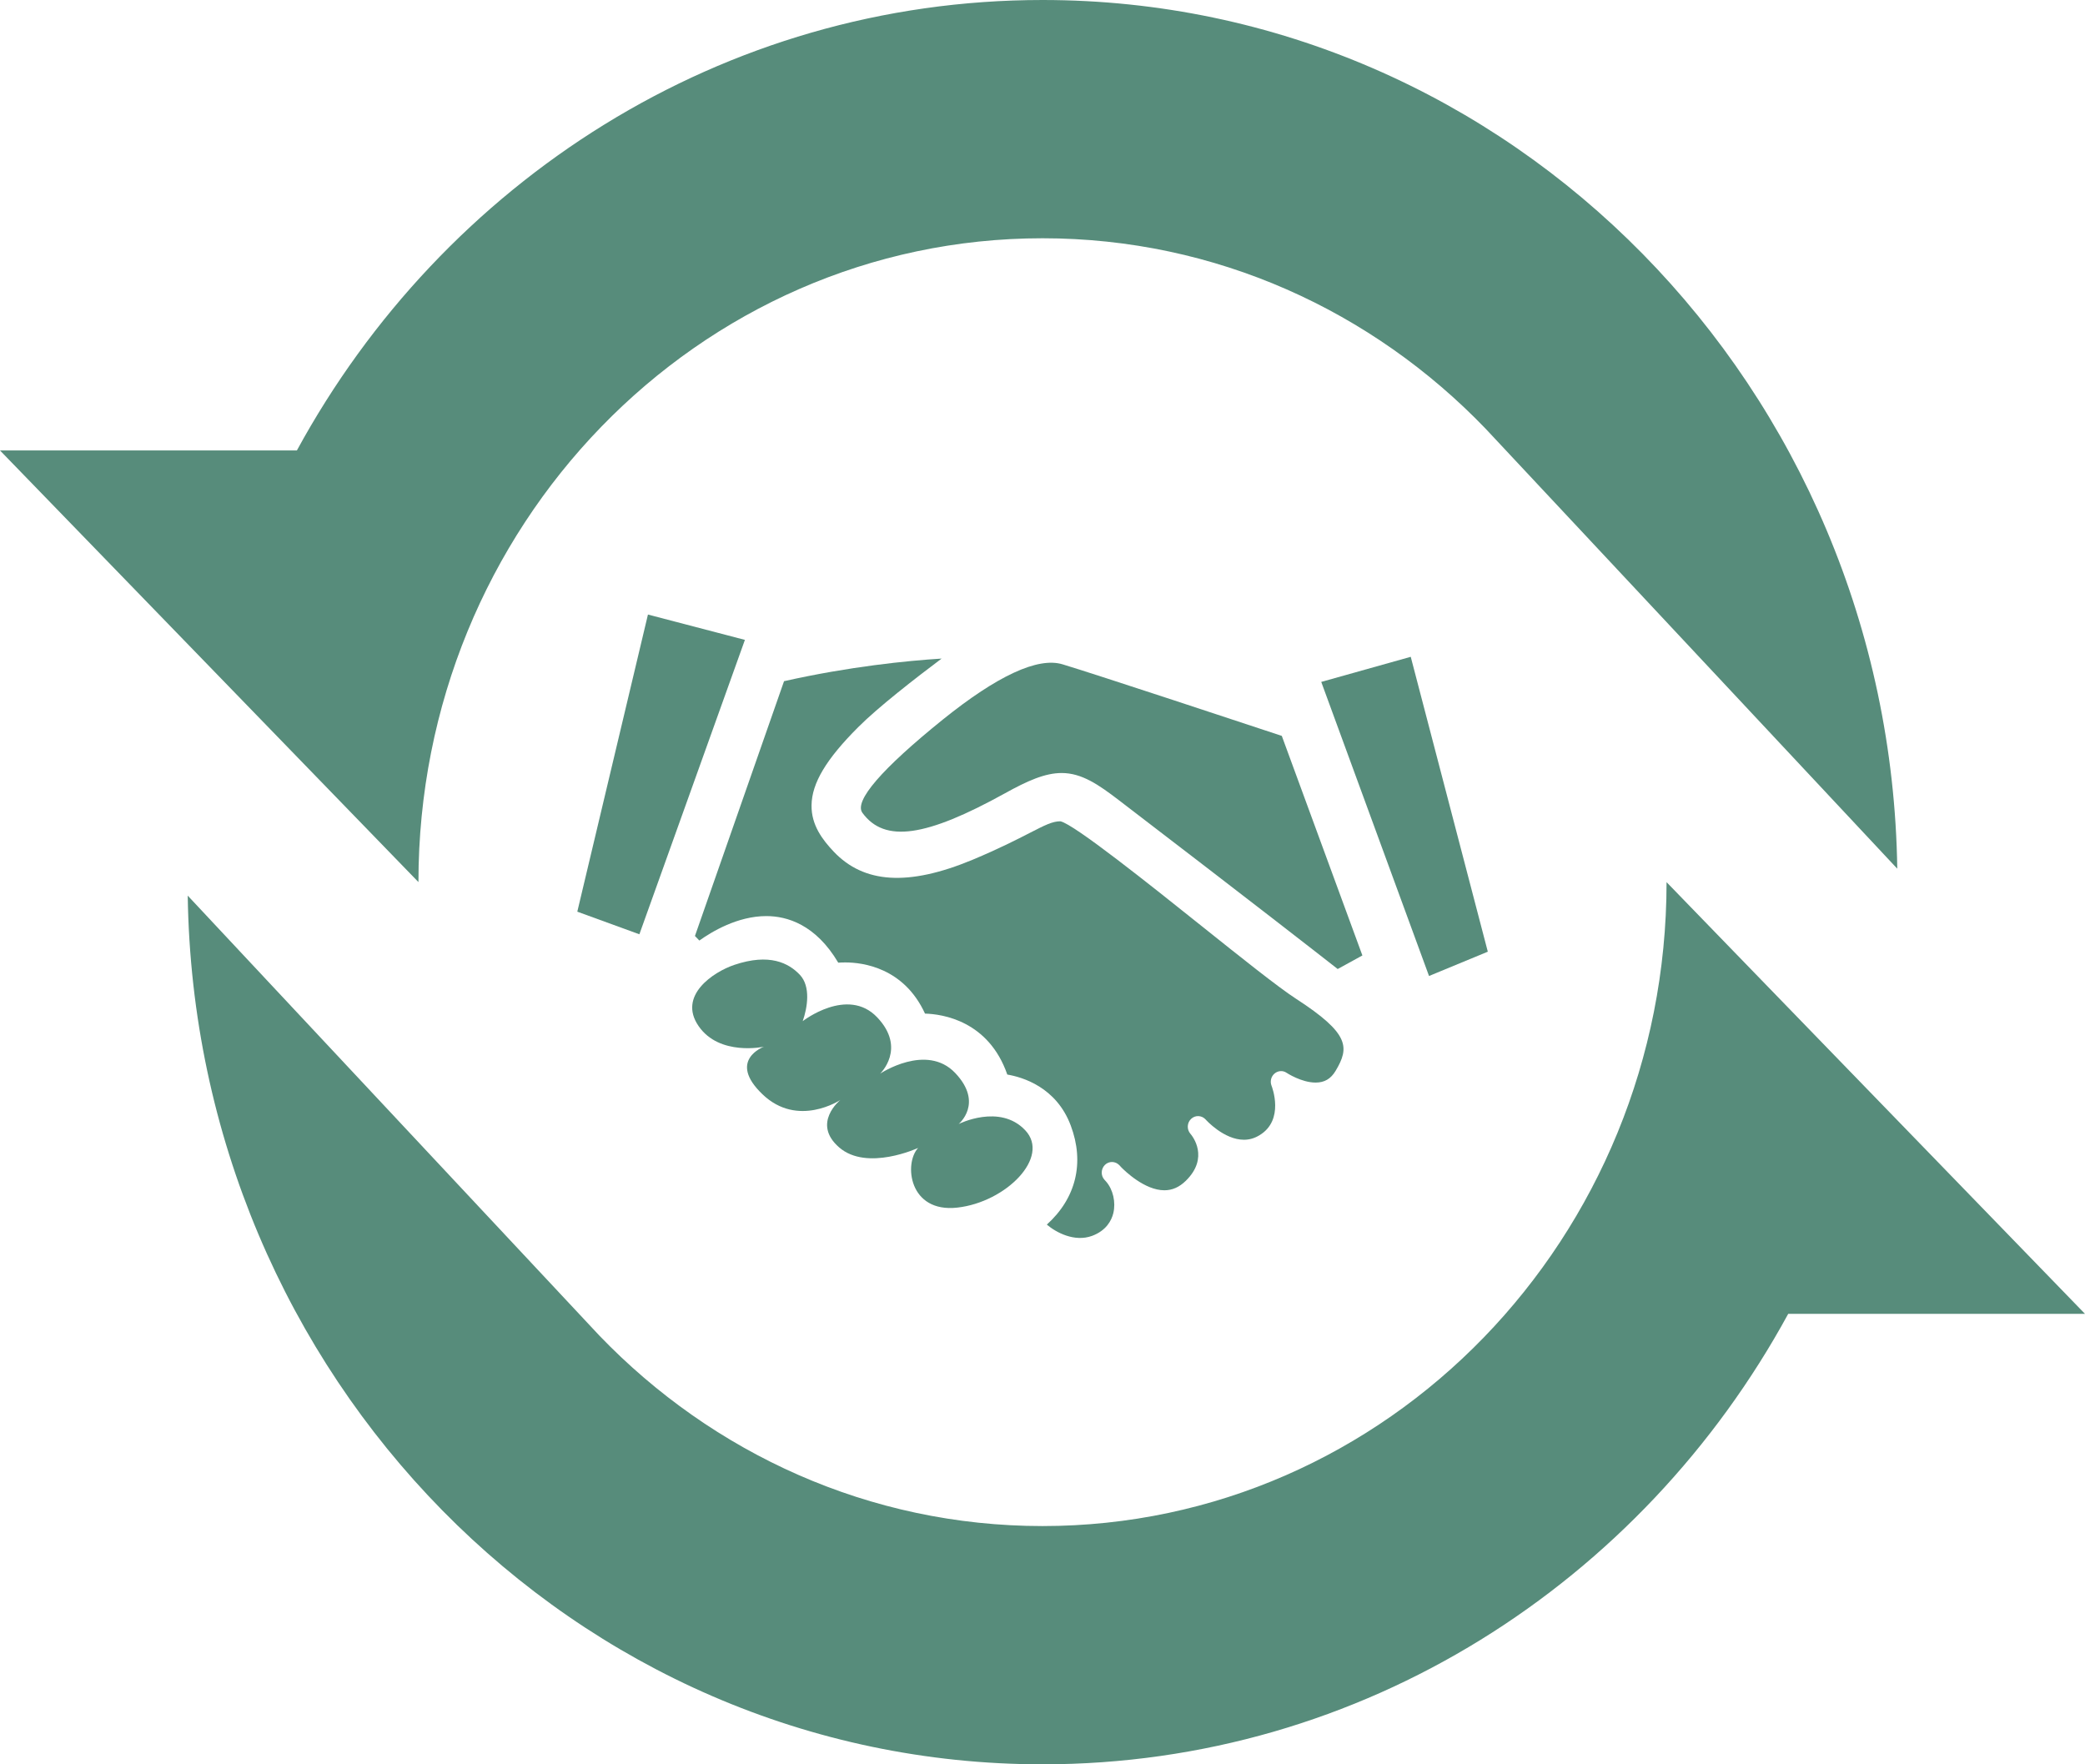
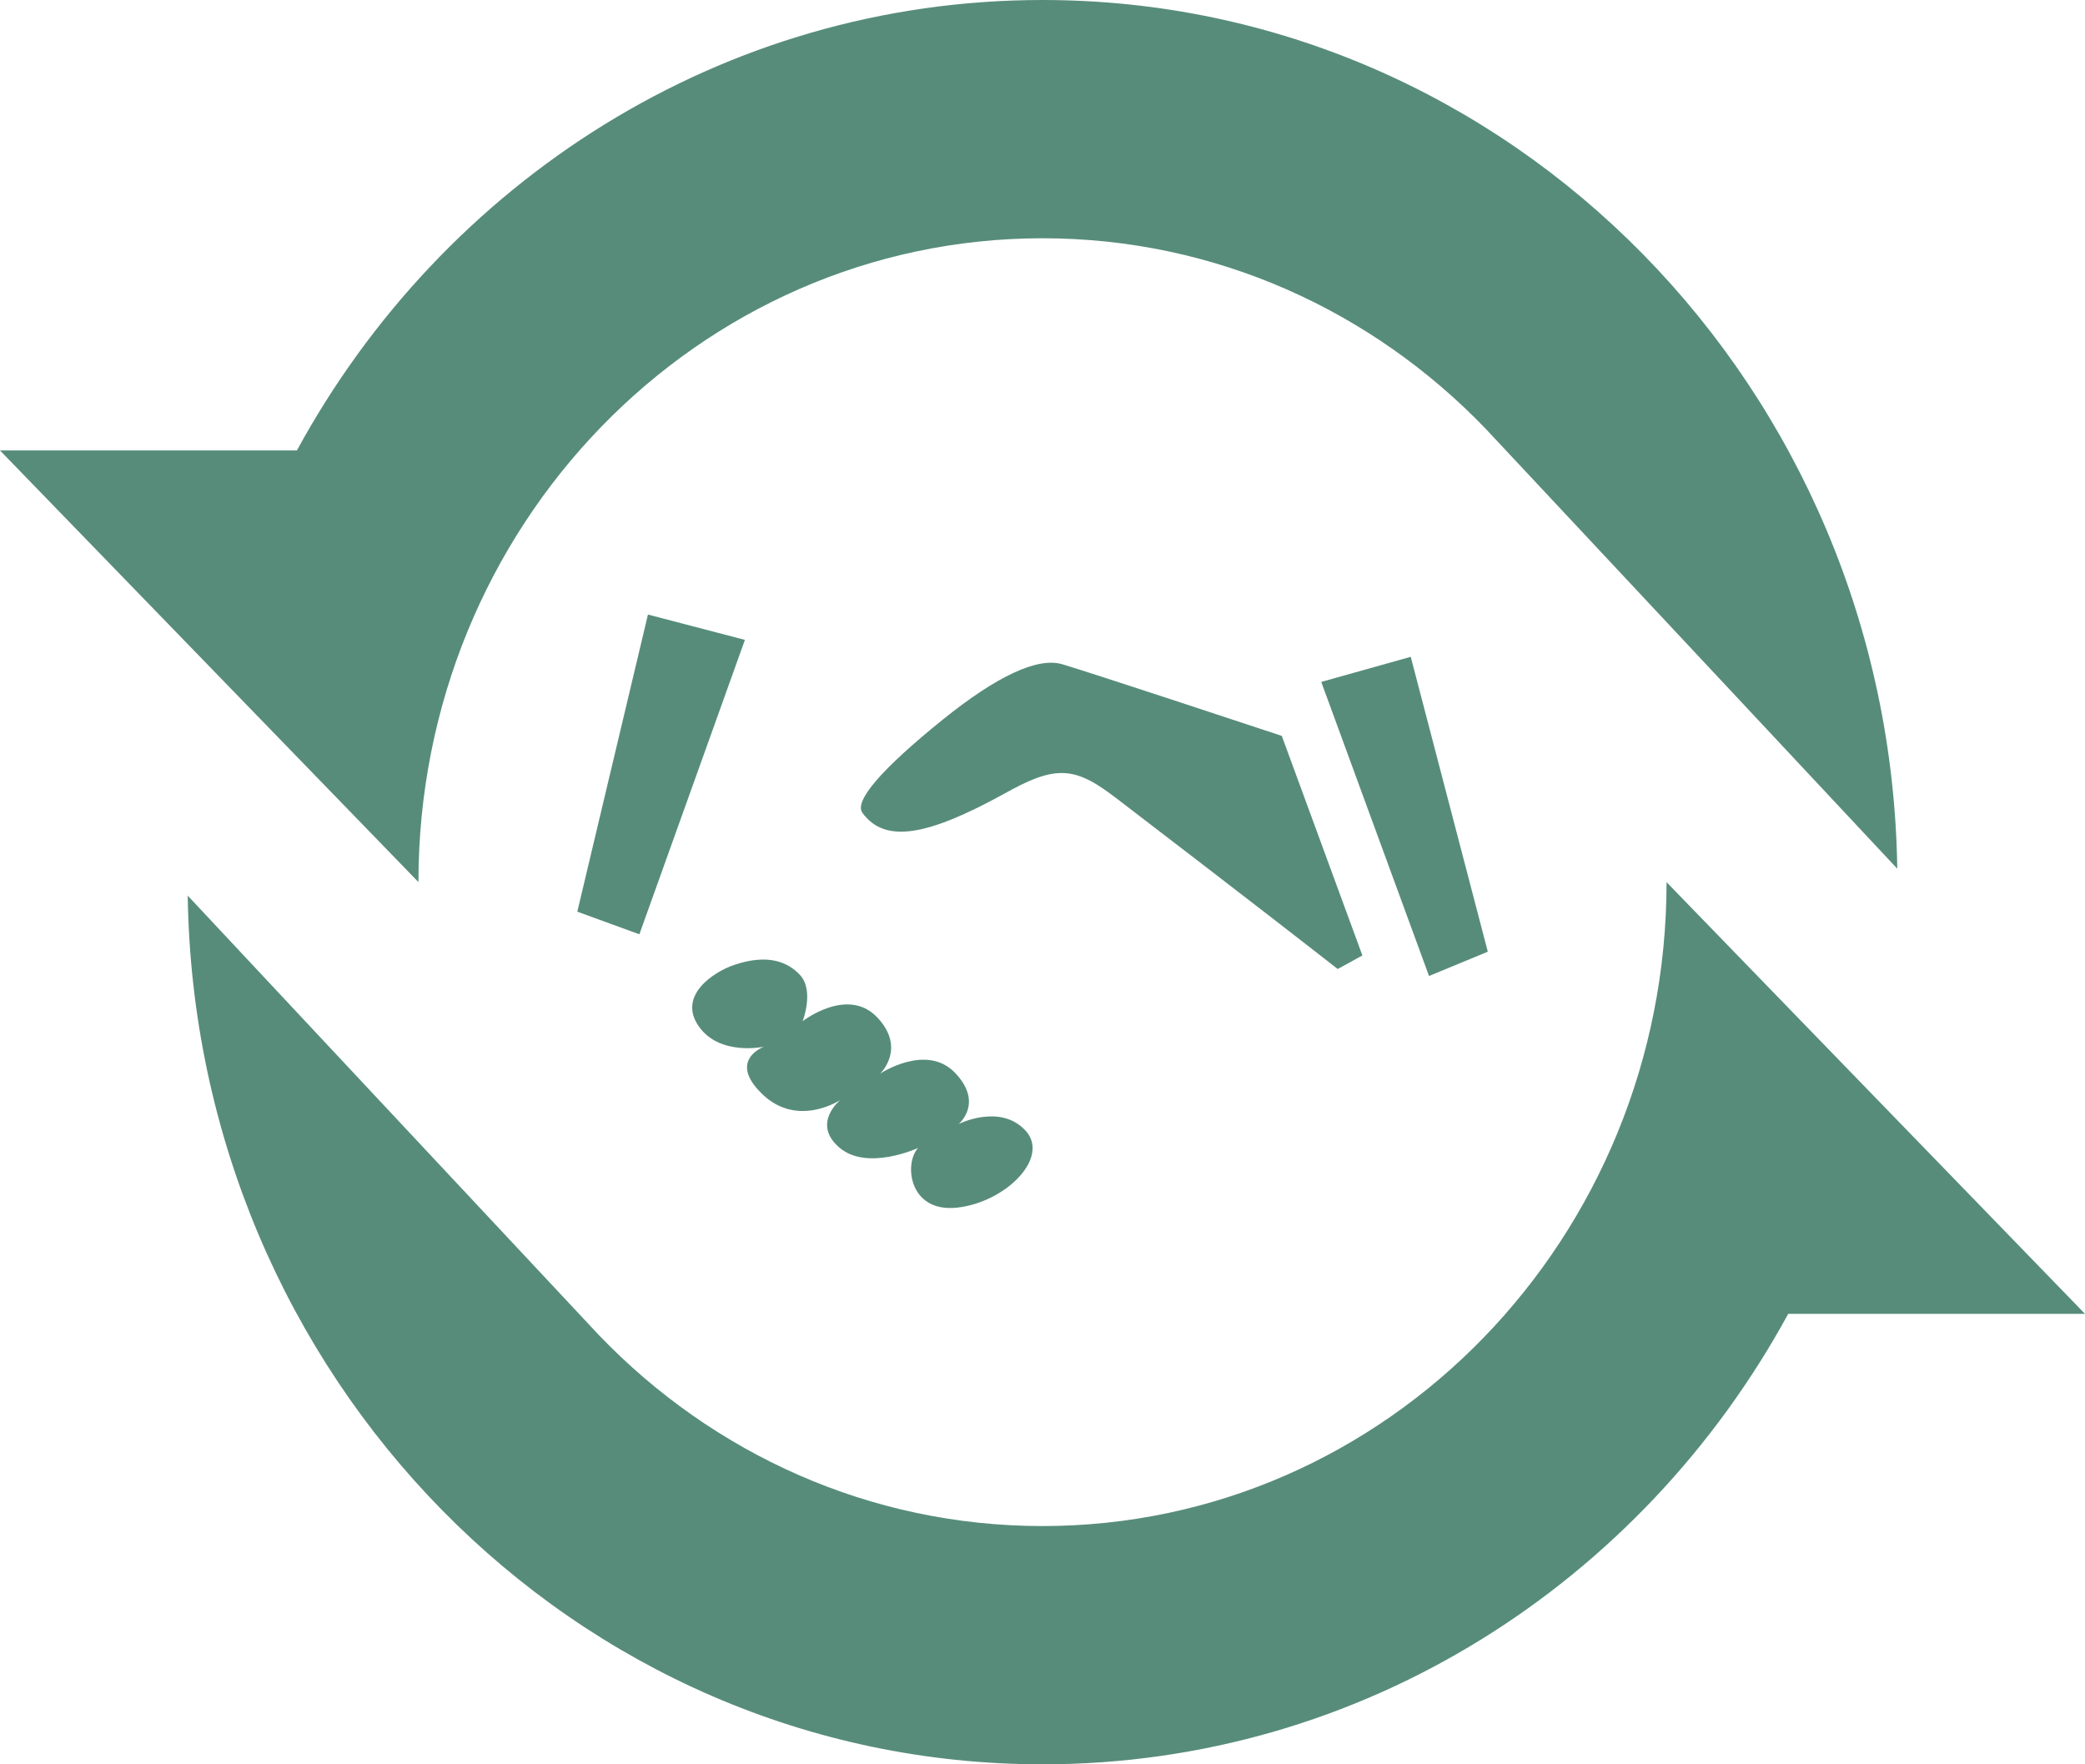
<svg xmlns="http://www.w3.org/2000/svg" width="26" height="22" viewBox="0 0 26 22" fill="none">
  <path d="M5.218 10.999C5.218 6.565 8.702 2.971 13.001 2.971C15.161 2.971 17.115 3.879 18.525 5.345L23.659 10.832C23.572 4.835 18.835 0 13.001 0C9.007 0 5.528 2.265 3.702 5.617H0L5.218 10.999Z" fill="#578C7B" />
  <path d="M13 22C16.993 22 20.472 19.735 22.299 16.383H26L20.782 11C20.782 15.434 17.298 19.029 13 19.029C10.839 19.029 8.885 18.12 7.475 16.655L2.341 11.168C2.428 17.165 7.165 22 13 22Z" fill="#578C7B" />
-   <path d="M16.655 13.353C16.828 13.062 16.834 12.89 16.163 12.455C15.942 12.312 15.476 11.94 14.983 11.546C14.35 11.04 13.392 10.275 13.223 10.241C13.124 10.241 13.03 10.289 12.845 10.384C12.683 10.467 12.462 10.581 12.125 10.722C11.325 11.054 10.773 11.016 10.397 10.62C10.258 10.473 10.116 10.289 10.12 10.041C10.123 9.766 10.303 9.466 10.701 9.068C10.95 8.818 11.418 8.455 11.742 8.212C11.311 8.239 10.592 8.311 9.777 8.494L8.666 11.671L8.721 11.728C8.875 11.618 9.197 11.423 9.556 11.423C9.813 11.423 10.171 11.527 10.453 12.004C10.478 12.002 10.508 12.001 10.541 12.001C10.757 12.001 11.271 12.065 11.535 12.639C11.754 12.645 12.328 12.729 12.561 13.399C12.749 13.431 13.172 13.554 13.352 14.034C13.527 14.499 13.418 14.941 13.054 15.27C13.172 15.37 13.399 15.49 13.617 15.411C13.795 15.345 13.86 15.22 13.883 15.128C13.916 14.991 13.88 14.832 13.792 14.732L13.772 14.71C13.725 14.658 13.728 14.576 13.778 14.526C13.827 14.477 13.906 14.477 13.956 14.527L13.961 14.532C13.963 14.534 13.981 14.553 13.982 14.555C14.025 14.599 14.273 14.842 14.52 14.842C14.619 14.842 14.706 14.803 14.787 14.724C15.083 14.434 14.87 14.166 14.844 14.137C14.797 14.083 14.802 13.999 14.854 13.951C14.907 13.902 14.987 13.907 15.035 13.96C15.037 13.963 15.261 14.212 15.512 14.212C15.581 14.212 15.645 14.193 15.707 14.155C16.02 13.965 15.863 13.556 15.856 13.538C15.835 13.485 15.85 13.423 15.894 13.386C15.937 13.35 15.998 13.345 16.045 13.378C16.047 13.379 16.228 13.499 16.406 13.499C16.516 13.499 16.595 13.453 16.655 13.353Z" fill="#578C7B" />
  <path d="M13.251 8.284C12.943 8.19 12.436 8.426 11.755 8.974C10.994 9.588 10.648 9.989 10.754 10.135C11.032 10.516 11.551 10.434 12.53 9.893C12.813 9.736 13.031 9.639 13.239 9.639C13.49 9.639 13.7 9.785 13.95 9.976C15.626 11.259 16.455 11.906 16.681 12.083L16.989 11.914L15.984 9.176C15.618 9.055 13.652 8.404 13.251 8.284Z" fill="#578C7B" />
  <path d="M7.973 11.65L9.289 7.979L8.08 7.663L7.199 11.368L7.973 11.65Z" fill="#578C7B" />
  <path d="M12.784 14.093C12.466 13.757 11.954 14.016 11.954 14.016C11.954 14.016 12.27 13.758 11.912 13.38C11.553 13.002 10.975 13.388 10.975 13.388C10.975 13.388 11.307 13.074 10.939 12.686C10.57 12.297 10.01 12.733 10.01 12.733C10.068 12.566 10.113 12.302 9.974 12.155C9.835 12.008 9.595 11.884 9.158 12.031C8.894 12.12 8.45 12.415 8.711 12.794C8.971 13.173 9.526 13.052 9.526 13.052C9.526 13.052 9.065 13.22 9.507 13.644C9.948 14.069 10.479 13.716 10.479 13.716C10.479 13.716 10.117 14.007 10.465 14.308C10.813 14.609 11.449 14.314 11.449 14.314C11.269 14.508 11.334 15.127 11.939 15.058C12.543 14.99 13.103 14.429 12.784 14.093Z" fill="#578C7B" />
  <path d="M16.476 8.503L17.82 12.17L18.553 11.867L17.592 8.19L16.476 8.503Z" fill="#578C7B" />
</svg>